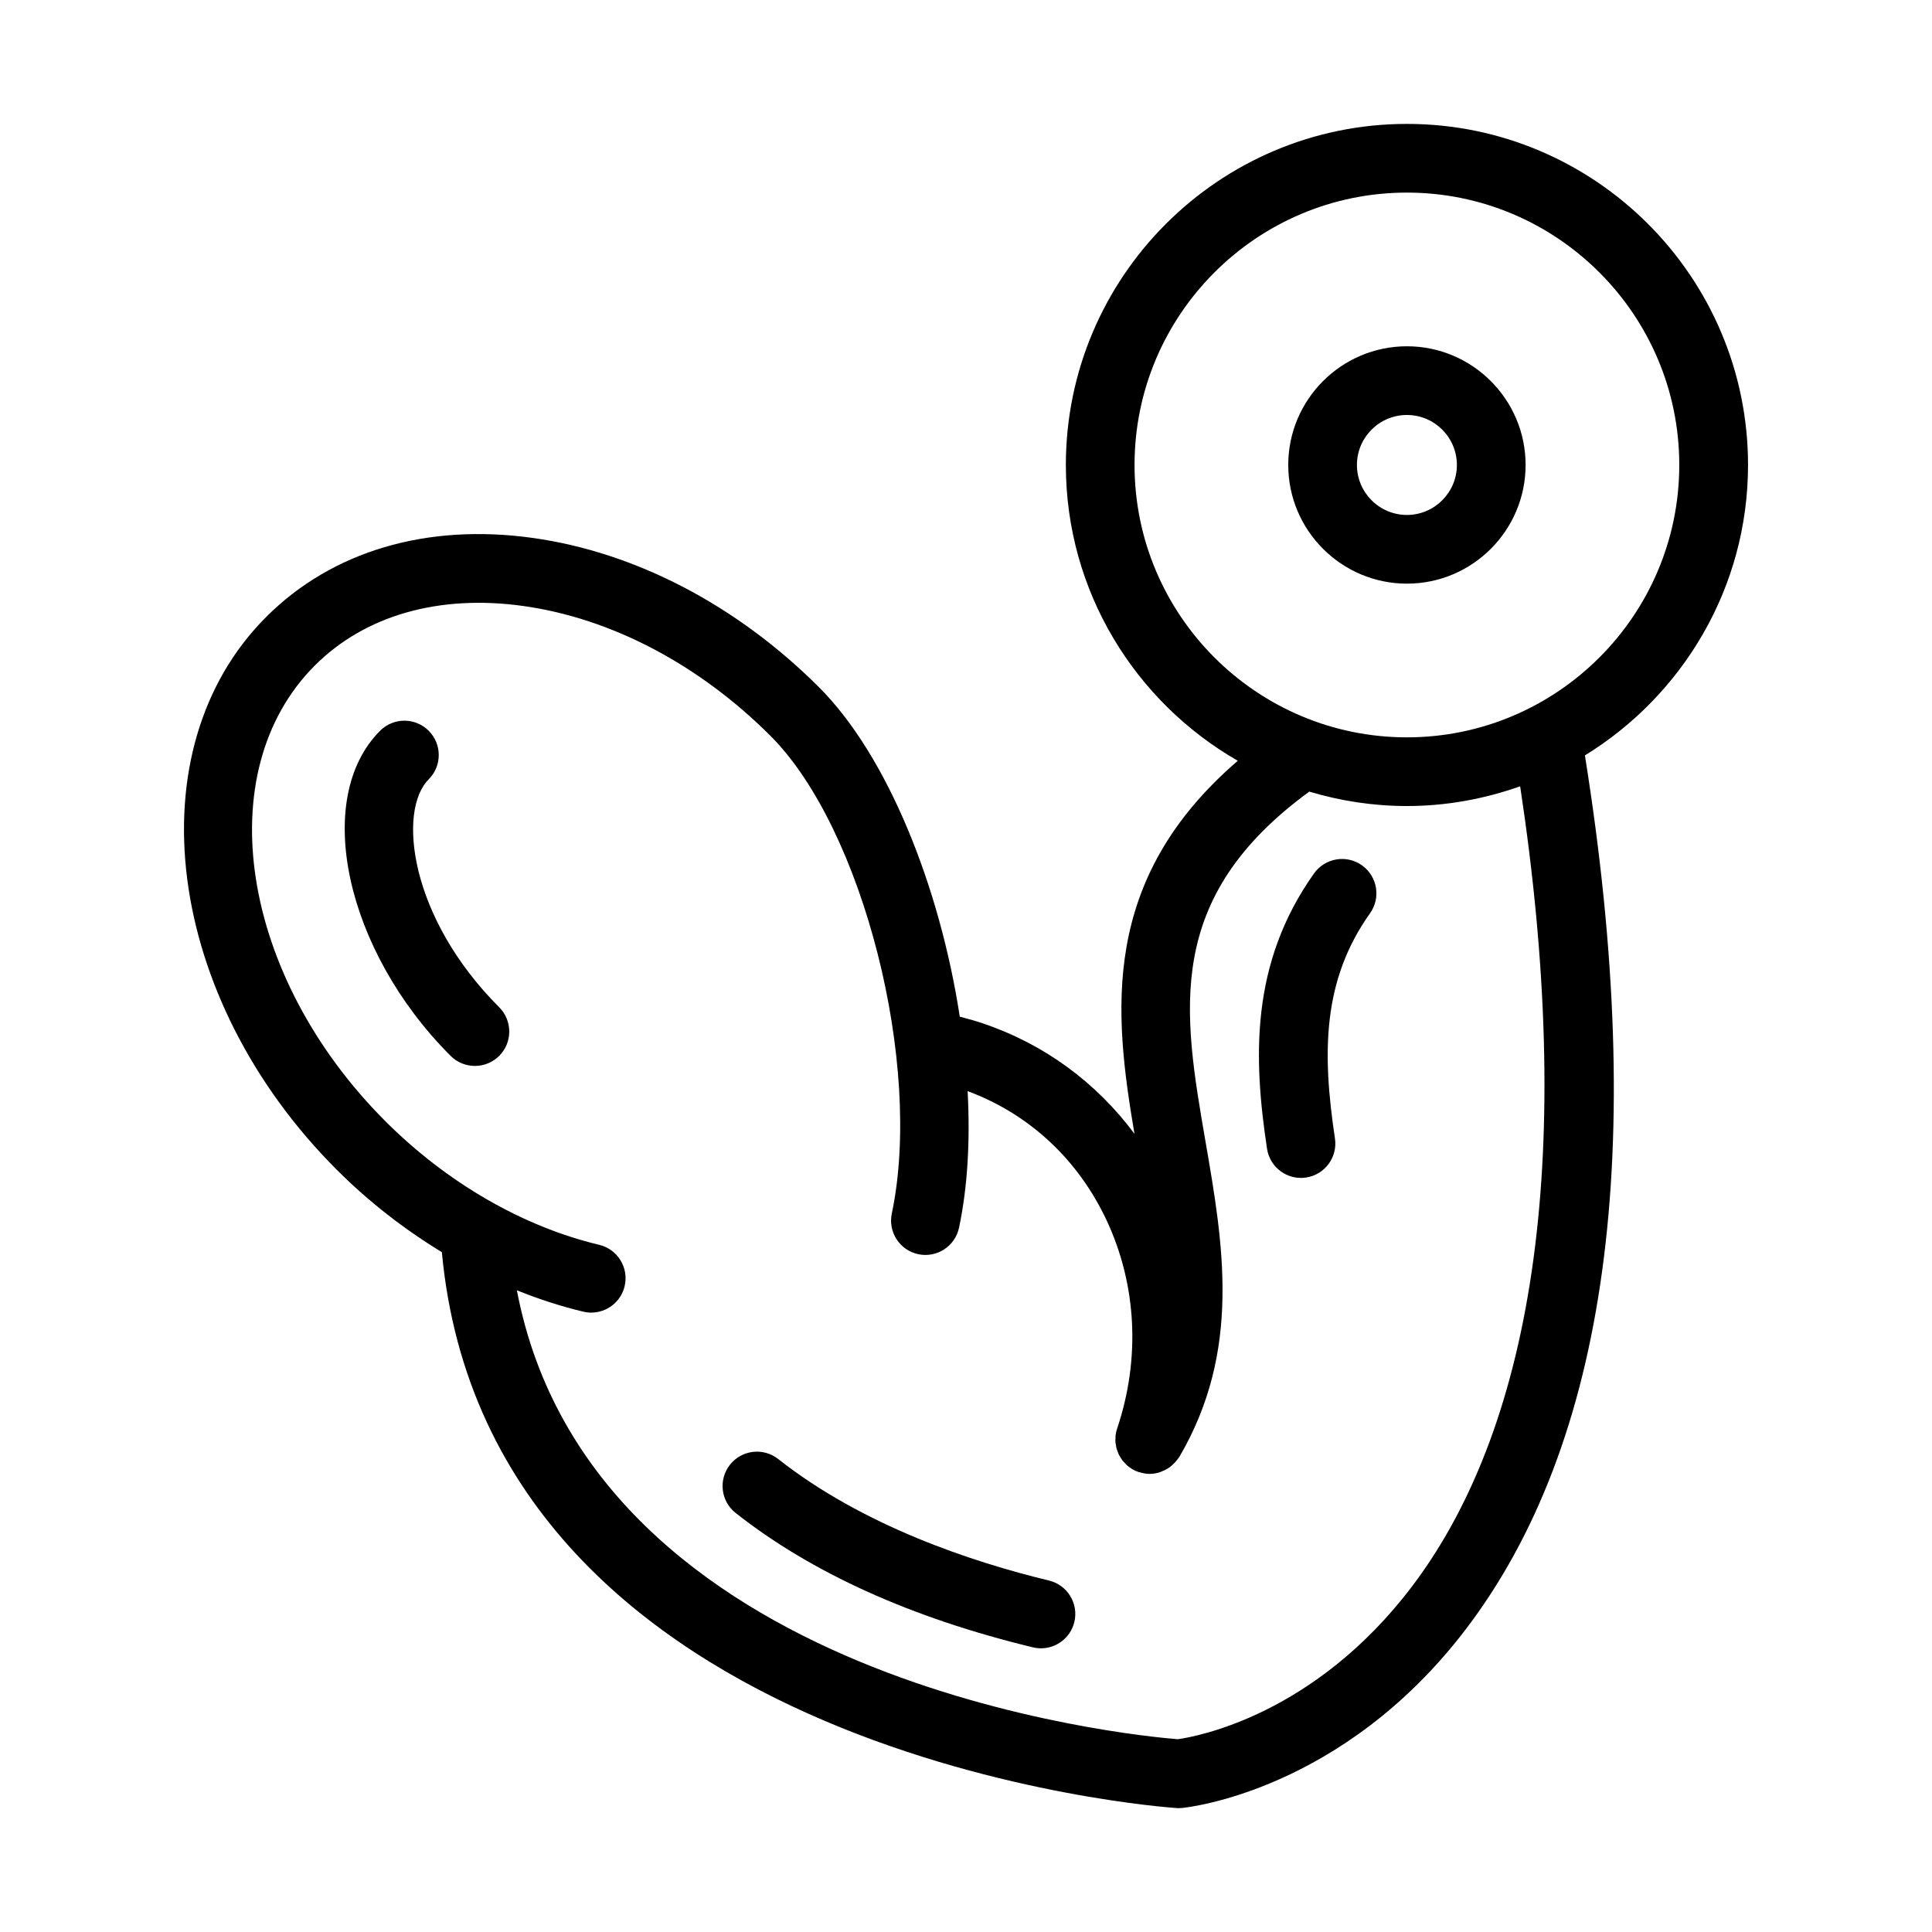
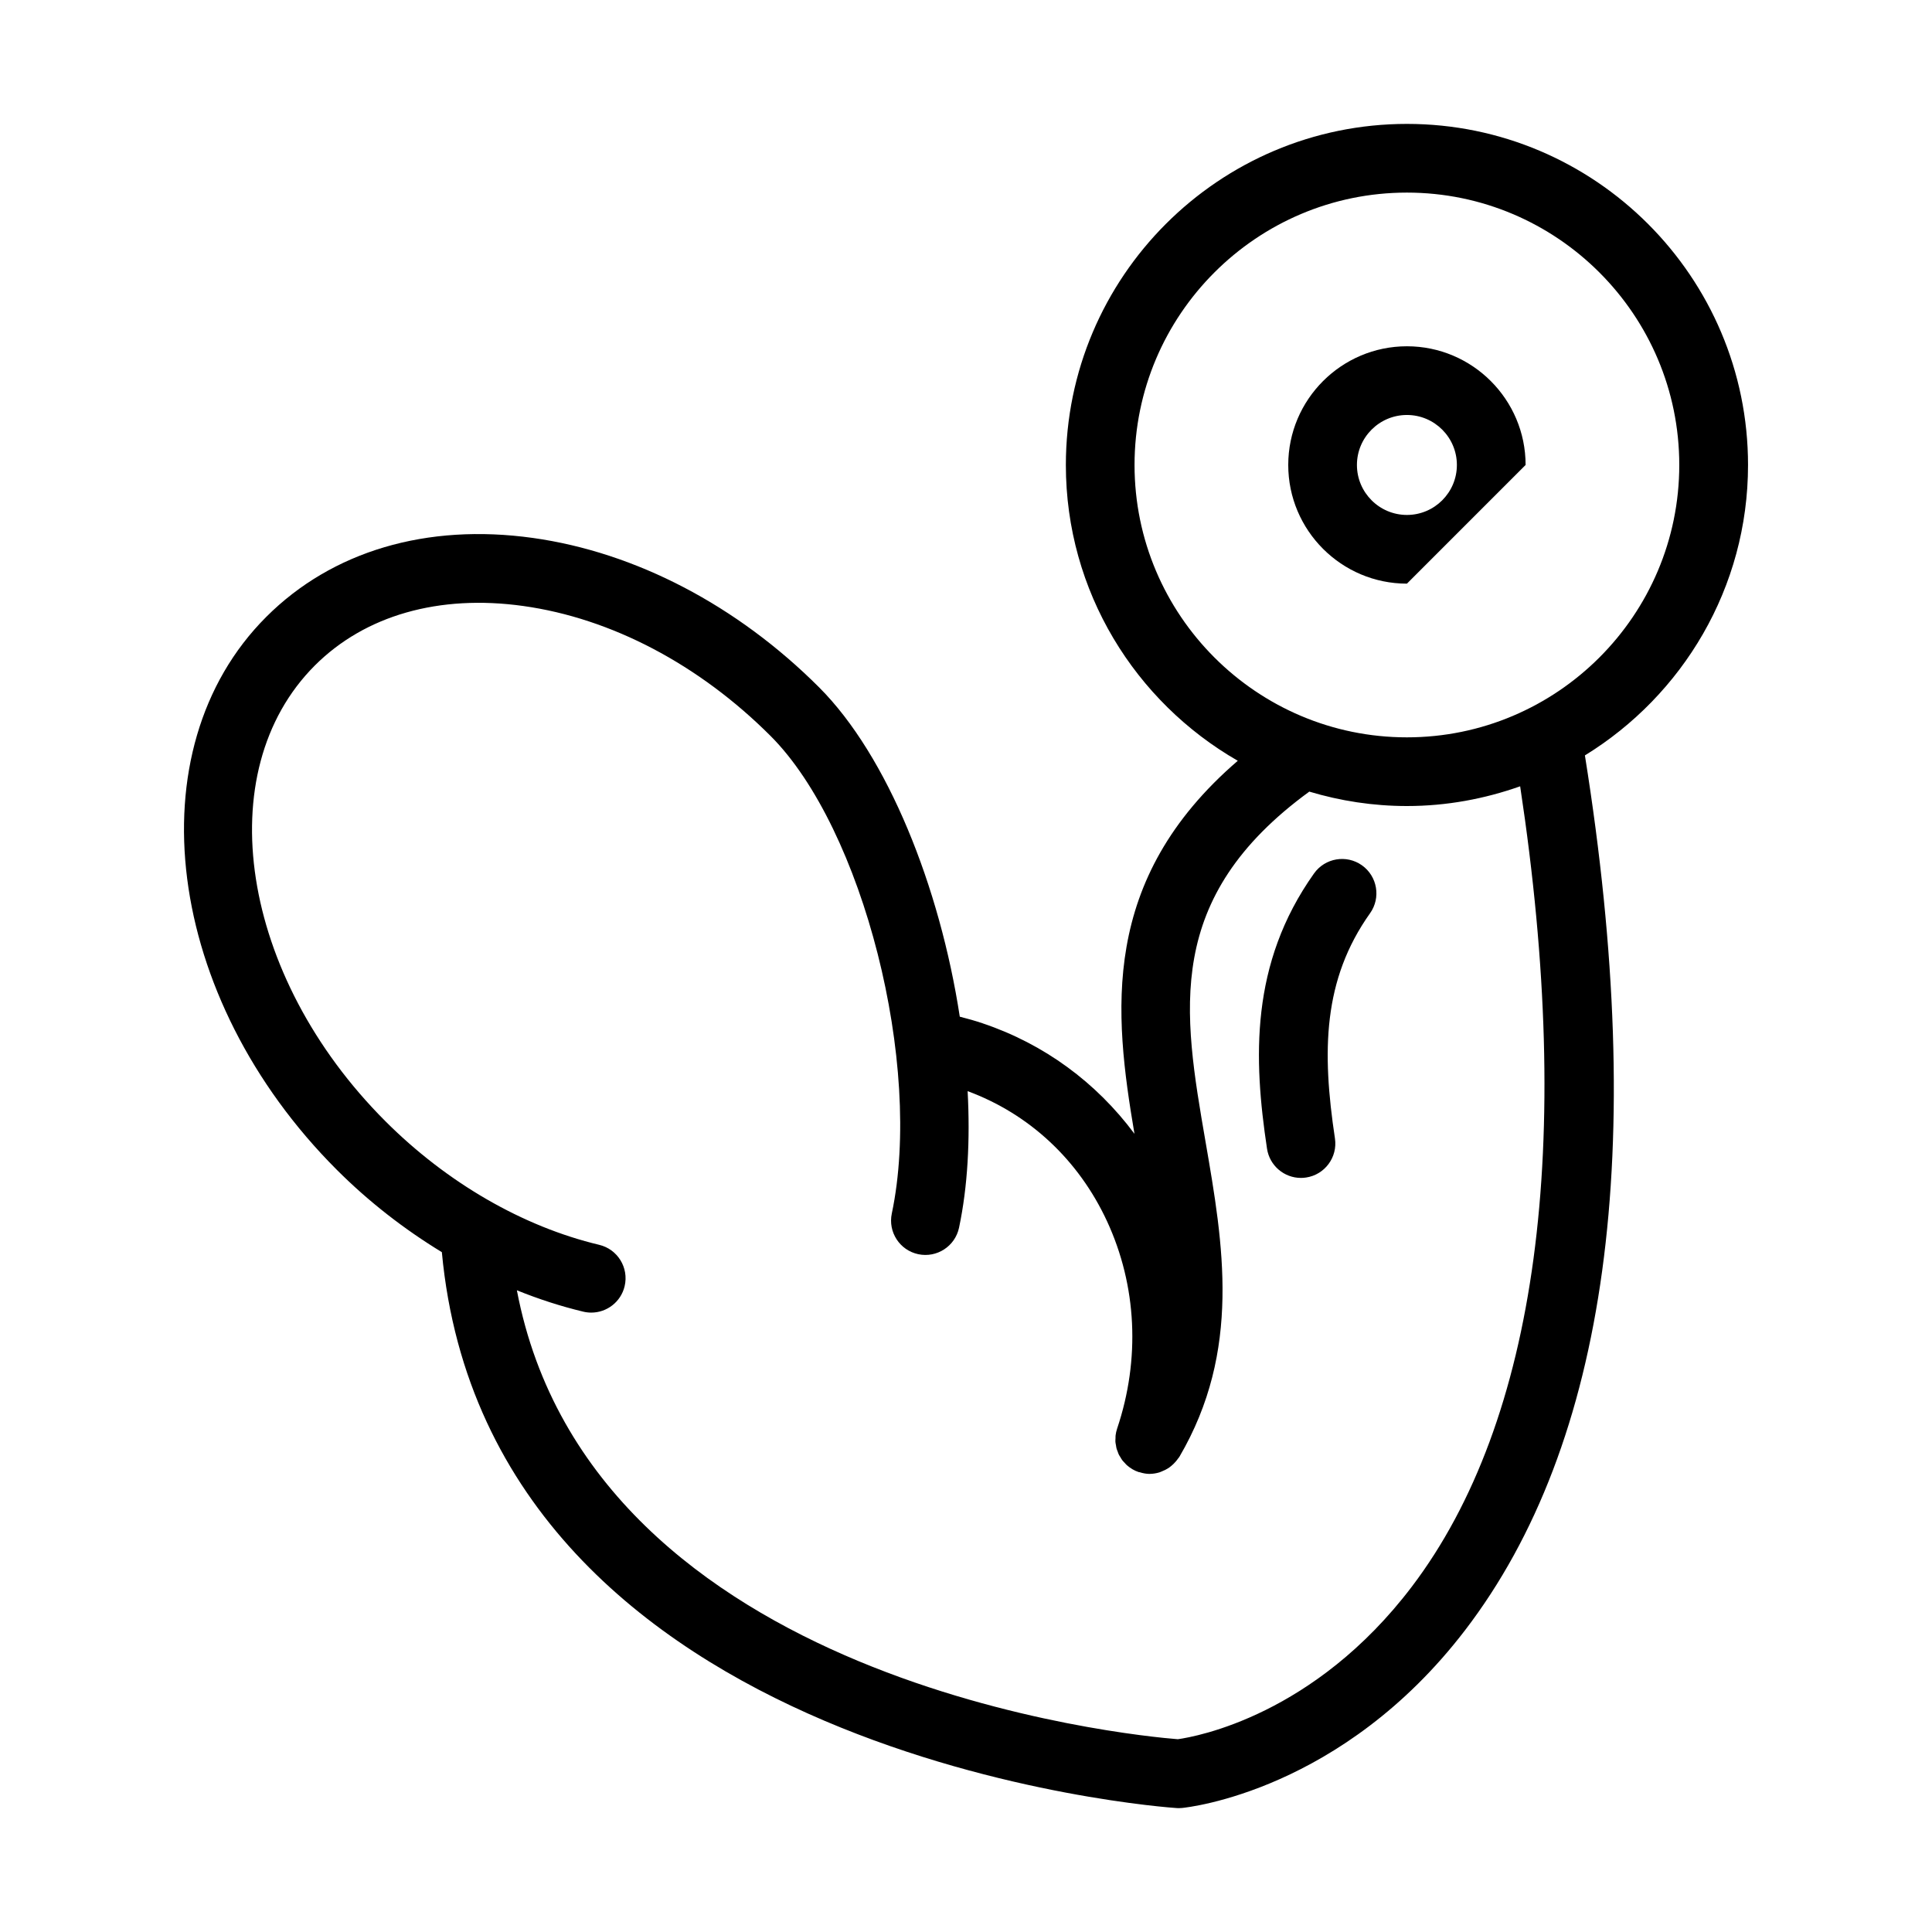
<svg xmlns="http://www.w3.org/2000/svg" fill="#000000" width="800px" height="800px" version="1.1" viewBox="144 144 512 512">
  <g>
-     <path d="m257.61 350.53c3.551-3.555 3.551-9.32-0.004-12.875-3.555-3.551-9.316-3.555-12.871 0-17.969 17.973-9.242 58.238 18.68 86.16 1.777 1.777 4.106 2.668 6.438 2.668 2.328 0 4.66-0.891 6.438-2.66 3.555-3.555 3.555-9.328 0.004-12.883-23.773-23.77-26.992-52.102-18.684-60.41z" />
    <path d="m404.45 415.2c-2-0.676-4.047-1.246-6.098-1.77-5.277-34.434-19.133-69.125-37.277-87.273-21.734-21.734-48.676-35.797-75.867-39.598-28.133-3.93-53.227 3.5-70.648 20.922-35.242 35.238-26.867 100.96 18.68 146.51 8.469 8.473 17.906 15.789 27.855 21.844 12.57 134.83 192.89 147.21 194.73 147.32 0.176 0.008 0.359 0.02 0.543 0.02 0.293 0 0.586-0.02 0.875-0.043 1.719-0.168 42.43-4.551 75.023-47.121 37.84-49.414 48.461-127.43 31.75-231.82 25.879-15.914 43.23-44.418 43.23-76.965 0-49.84-40.551-90.391-90.391-90.391-49.84 0-90.391 40.551-90.391 90.391 0 33.523 18.387 62.781 45.562 78.387-36.691 31.586-32.797 66.852-27.379 98.859-10.137-13.637-23.957-23.801-40.195-29.266zm40.215-147.98c0-39.801 32.383-72.18 72.18-72.18s72.18 32.383 72.18 72.18c0 39.805-32.383 72.184-72.18 72.184s-72.18-32.383-72.18-72.184zm-4.609 255.34c-0.004 0-0.004 0.008-0.008 0.02v0.008c-0.008 0.02-0.008 0.035-0.012 0.055-0.184 0.559-0.316 1.129-0.387 1.707-0.035 0.258-0.02 0.508-0.027 0.766-0.02 0.336-0.043 0.668-0.027 0.996 0.023 0.312 0.098 0.605 0.152 0.906 0.043 0.277 0.07 0.559 0.145 0.828 0.07 0.277 0.195 0.543 0.293 0.809 0.105 0.285 0.188 0.57 0.32 0.836 0.117 0.242 0.277 0.453 0.414 0.684 0.164 0.277 0.312 0.551 0.504 0.809 0.195 0.258 0.434 0.48 0.656 0.719 0.176 0.188 0.336 0.398 0.539 0.578 0.422 0.375 0.891 0.711 1.387 1.012 0.027 0.02 0.051 0.035 0.074 0.055 0.523 0.312 1.094 0.57 1.699 0.773 0.082 0.027 0.16 0.02 0.246 0.035 0.875 0.277 1.762 0.445 2.648 0.445h0.004 0.004c0.012 0 0.027-0.008 0.039-0.008 0.859-0.008 1.699-0.152 2.516-0.391 0.266-0.078 0.508-0.215 0.766-0.312 0.551-0.223 1.074-0.461 1.578-0.793 0.27-0.168 0.512-0.363 0.766-0.57 0.426-0.336 0.816-0.719 1.188-1.148 0.223-0.266 0.441-0.523 0.641-0.816 0.109-0.168 0.262-0.293 0.363-0.473 16.512-28.184 11.648-56.312 6.941-83.527-5.973-34.574-11.148-64.574 27.5-92.777 8.207 2.457 16.883 3.82 25.875 3.82 10.531 0 20.598-1.902 30.004-5.227 14.398 94.977 4.59 168.19-28.684 212.07-25.855 34.102-57.023 39.758-62.035 40.461-11.887-0.934-155.29-14.555-175.16-118.97 5.801 2.348 11.691 4.25 17.594 5.664 0.707 0.168 1.414 0.25 2.117 0.25 4.117 0 7.852-2.816 8.844-6.996 1.164-4.891-1.852-9.805-6.746-10.969-20.234-4.82-40.363-16.457-56.668-32.77-38.441-38.441-46.82-92.617-18.68-120.76 13.293-13.285 32.914-18.891 55.254-15.762 23.293 3.258 46.559 15.484 65.516 34.438 24.527 24.531 40.441 87.219 32.129 126.55-1.039 4.926 2.106 9.754 7.023 10.793 4.918 1.031 9.754-2.106 10.793-7.023 2.309-10.926 2.965-23.312 2.277-36.191 16.281 6.019 29.375 18.152 36.941 34.469 7.902 17.062 8.855 36.566 2.688 54.926z" />
-     <path d="m548.3 267.22c0-17.344-14.109-31.453-31.449-31.453-17.34 0-31.453 14.109-31.453 31.453s14.113 31.453 31.453 31.453c17.34 0 31.449-14.109 31.449-31.453zm-44.699 0c0-7.305 5.941-13.246 13.246-13.246 7.305 0 13.242 5.945 13.242 13.246 0 7.305-5.938 13.246-13.242 13.246-7.301 0-13.246-5.941-13.246-13.246z" />
-     <path d="m350.23 530.66c-3.941-3.113-9.668-2.438-12.785 1.512-3.113 3.949-2.438 9.672 1.512 12.785 20.129 15.871 46.625 27.844 78.766 35.605 0.719 0.176 1.434 0.258 2.148 0.258 4.106 0 7.832-2.801 8.84-6.969 1.18-4.883-1.828-9.805-6.711-10.988-20.336-4.91-49.289-14.484-71.77-32.203z" />
+     <path d="m548.3 267.22c0-17.344-14.109-31.453-31.449-31.453-17.34 0-31.453 14.109-31.453 31.453s14.113 31.453 31.453 31.453zm-44.699 0c0-7.305 5.941-13.246 13.246-13.246 7.305 0 13.242 5.945 13.242 13.246 0 7.305-5.938 13.246-13.242 13.246-7.301 0-13.246-5.941-13.246-13.246z" />
    <path d="m488.76 456.16c0.453 0 0.91-0.035 1.367-0.105 4.969-0.746 8.395-5.387 7.648-10.355-3.477-23.07-3.227-42.051 9.309-59.688 2.906-4.098 1.945-9.781-2.152-12.695-4.09-2.906-9.781-1.953-12.695 2.148-17.008 23.945-16.043 49.207-12.465 72.945 0.684 4.516 4.562 7.75 8.988 7.75z" />
  </g>
</svg>